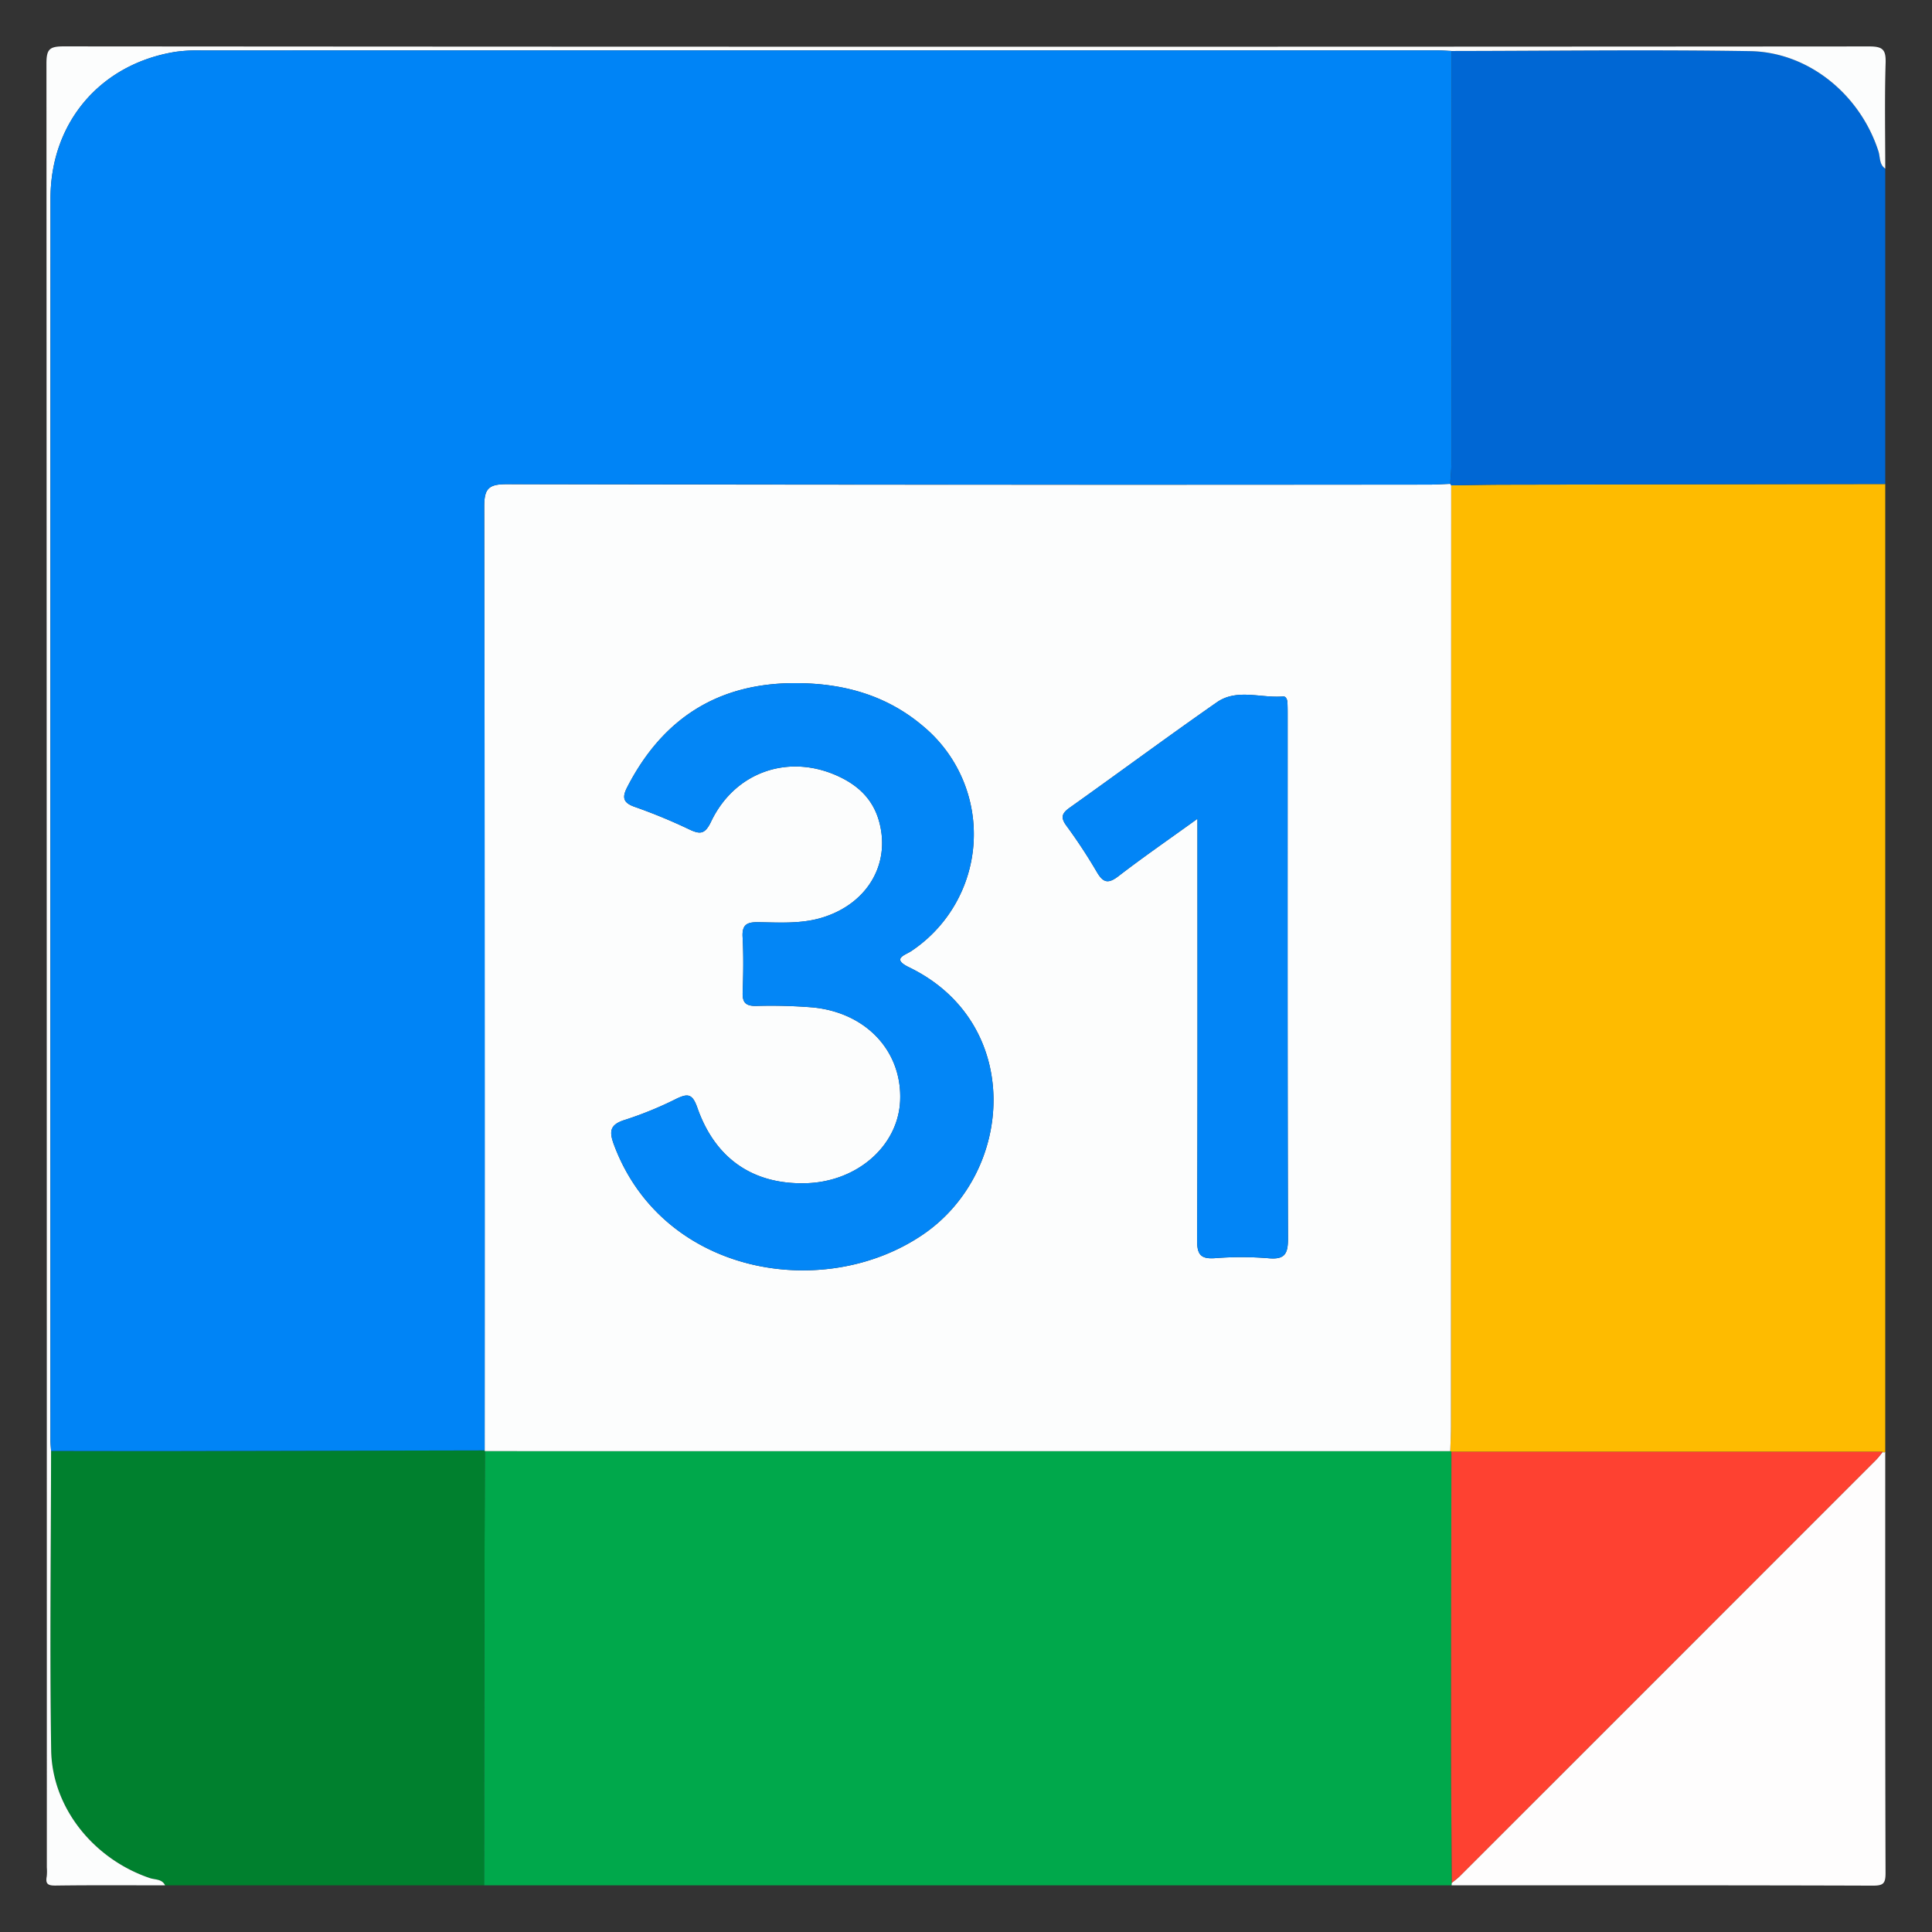
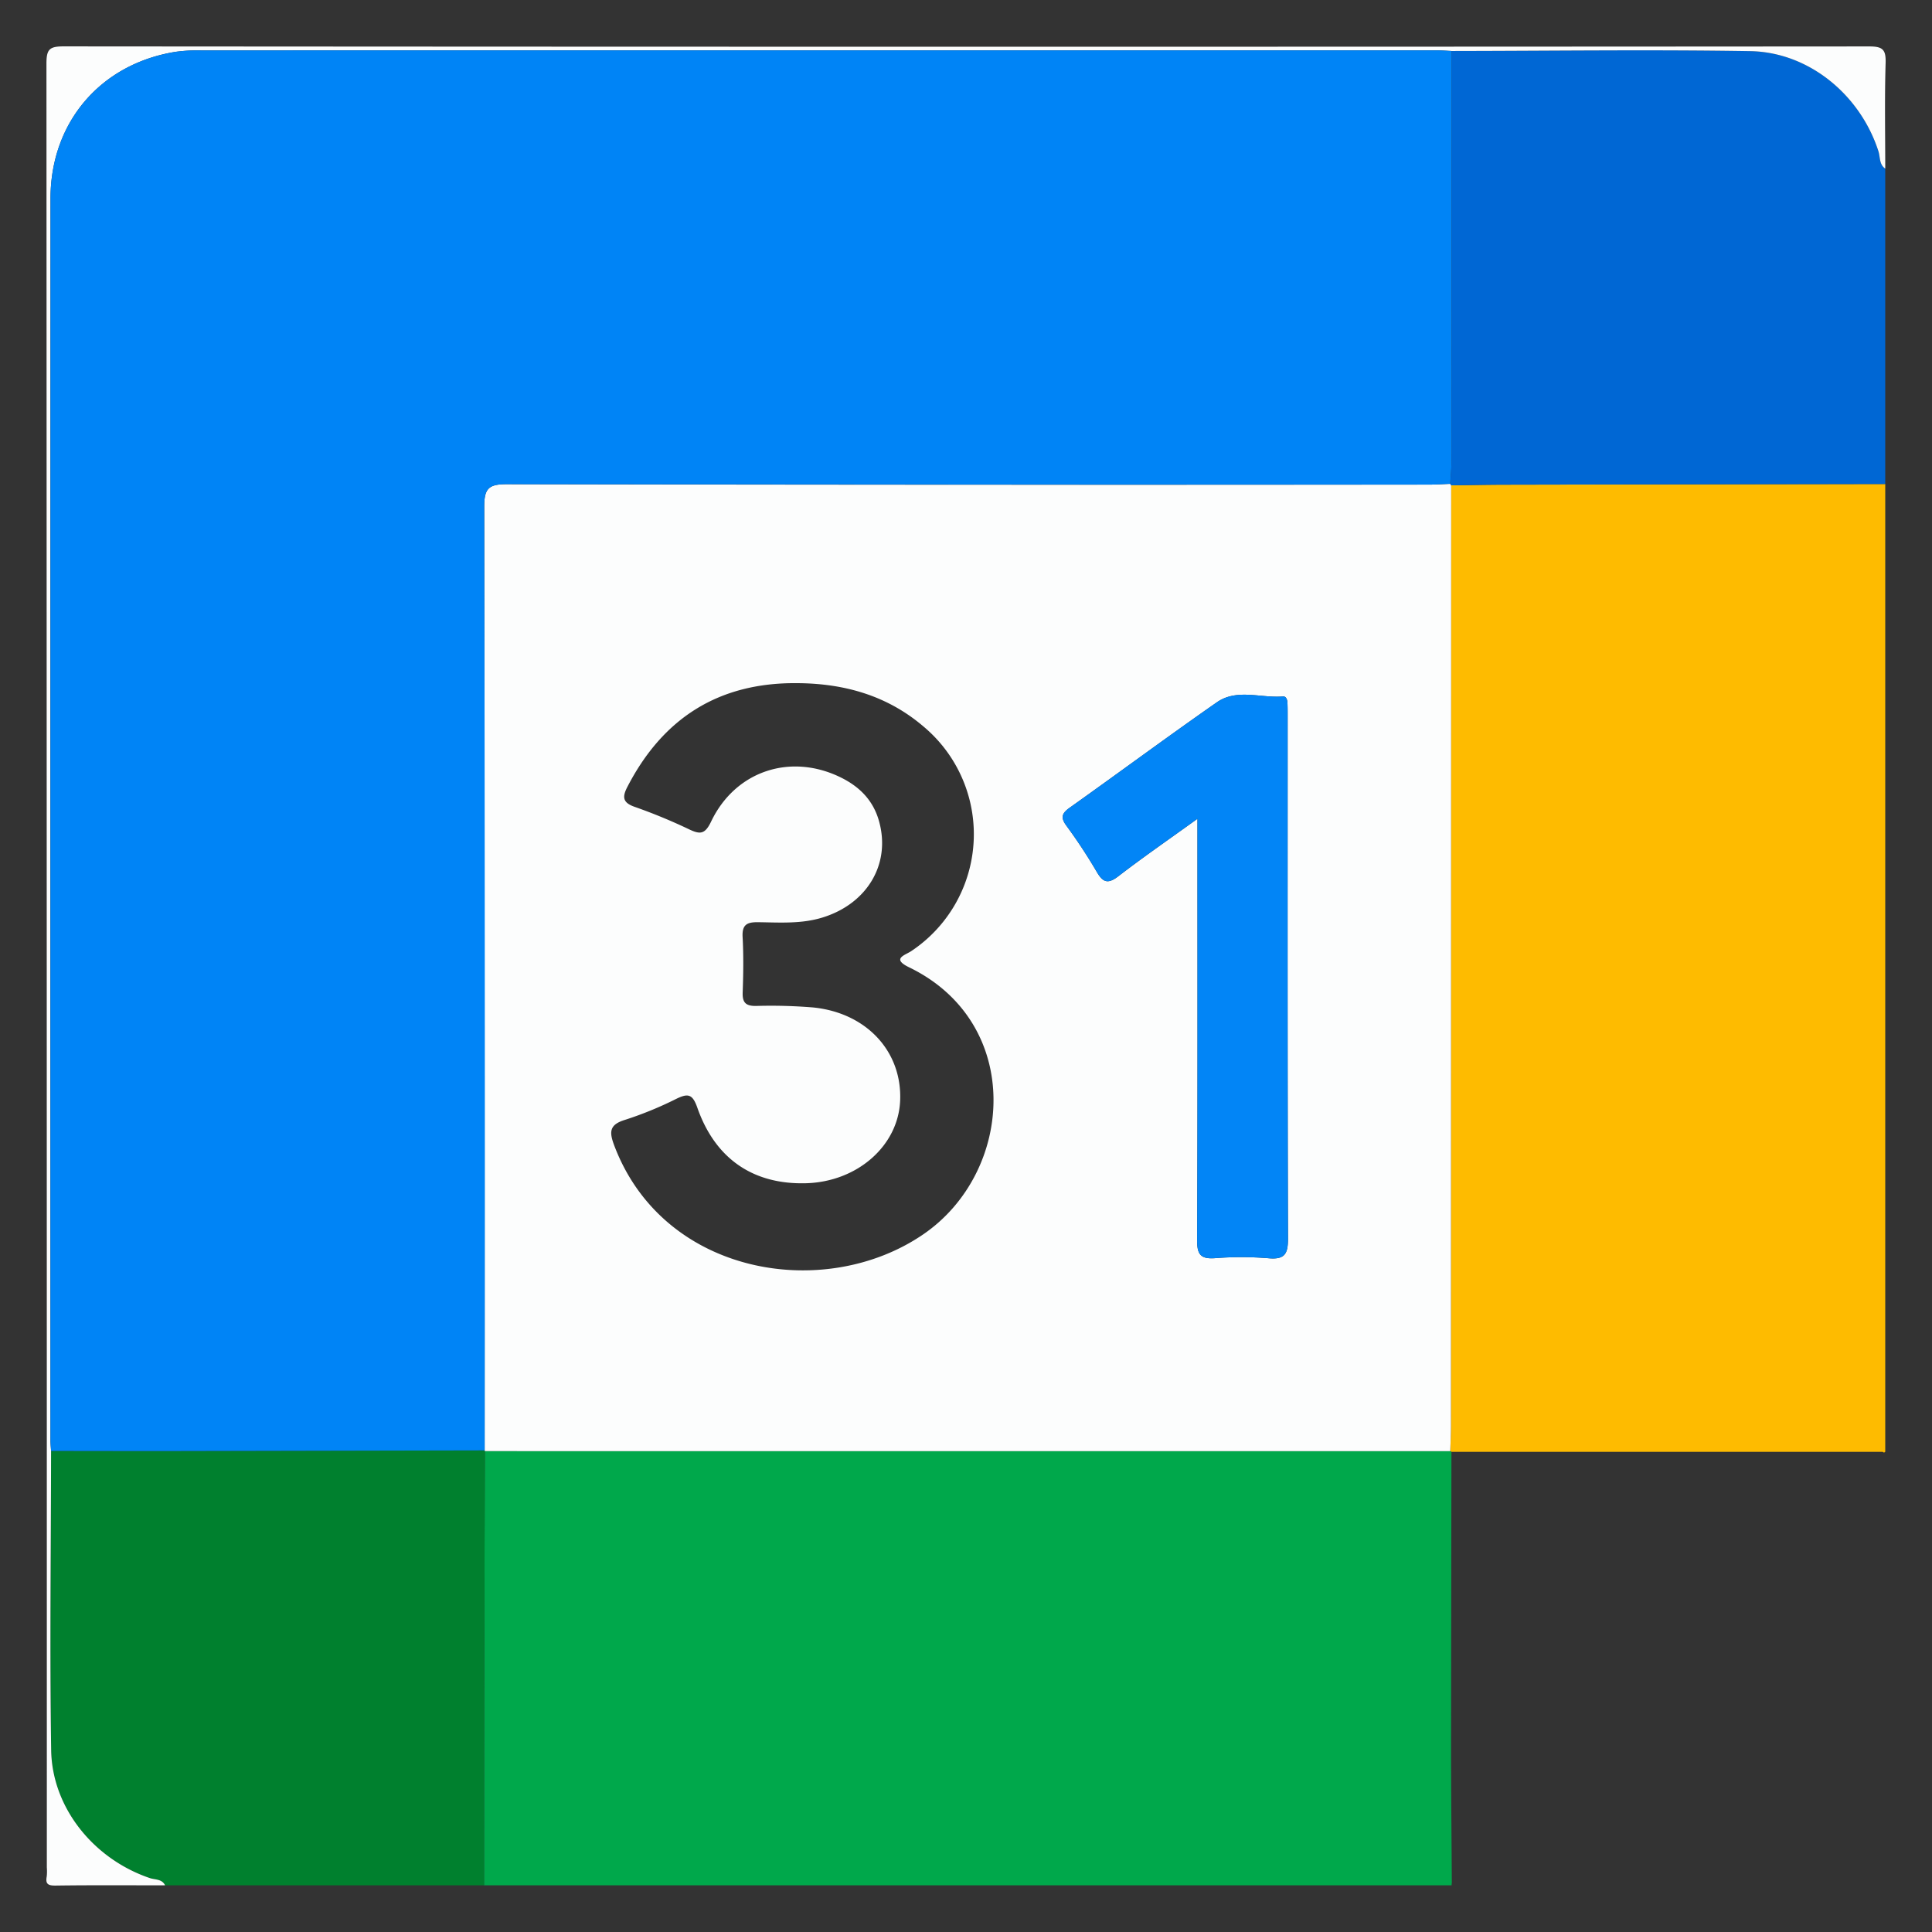
<svg xmlns="http://www.w3.org/2000/svg" id="Layer_1" data-name="Layer 1" viewBox="0 0 500 500">
  <rect x="0" y="0" width="500" height="500" fill="#333333" stroke="none" />
  <defs>
    <style>.cls-1{fill:#febb00;}.cls-2{fill:#00a84b;}.cls-3{fill:#00802e;}.cls-4{fill:#0067d4;}.cls-5{fill:#fefdfd;}.cls-6{fill:#fcfdfd;}.cls-7{fill:#fe4131;}.cls-8{fill:#0084f6;}.cls-9{fill:#0386f6;}.cls-10{fill:#0285f6;}</style>
  </defs>
  <path class="cls-1" d="M487.9,125.261V375.692a.372.372,0,0,1-.634.046H375.631l-.3-.179c.062-2.161.177-4.322.178-6.483q.041-121.734.062-243.468c4.619-.06,9.238-.162,13.857-.172Q438.663,125.333,487.9,125.261Z" />
  <path class="cls-2" d="M375.678,487.922H125.268q.011-21.966.027-43.933.069-34.218.182-68.436l249.853.006.3.179q-.058,38.187-.1,76.373c0,11.721.132,23.442.2,35.163A2.934,2.934,0,0,0,375.678,487.922Z" />
  <path class="cls-3" d="M125.478,375.553q-.094,34.218-.183,68.436-.045,21.966-.027,43.933H42.725c-.8-1.684-2.573-1.415-3.941-1.877-14.493-4.9-25.314-18.15-25.543-33.137-.395-25.793-.056-51.6-.024-77.4,10.974.008,21.949.038,32.923.02q39.644-.064,79.287-.165Z" />
  <path class="cls-4" d="M487.9,125.261q-49.236.084-98.472.175c-4.619.01-9.238.112-13.857.172a.967.967,0,0,1-.255-.392c.115-2,.328-3.992.329-5.988q.03-53.017.014-106.033c25.749-.029,51.5-.382,77.246.036,15.212.247,28.521,11.289,33.234,25.923.486,1.508.167,3.4,1.761,4.485Z" />
-   <path class="cls-5" d="M375.678,487.922a2.934,2.934,0,0,1,.053-.648c.7-.587,1.459-1.123,2.105-1.768q53.841-53.82,107.658-107.665c.646-.646,1.184-1.4,1.771-2.1a.372.372,0,0,0,.634-.046c0,36.328-.039,72.656.078,108.983.009,2.768-.557,3.334-3.324,3.325C448.328,487.883,412,487.922,375.678,487.922Z" />
  <path class="cls-6" d="M487.9,43.639c-1.594-1.089-1.275-2.977-1.761-4.485C481.425,24.52,468.116,13.478,452.9,13.231c-25.742-.418-51.5-.065-77.246-.036-1.232-.054-2.465-.154-3.7-.154Q211.978,13.031,52,13.049a41.664,41.664,0,0,0-6.47.351C26.111,16.467,13.081,31.588,13.073,51.358q-.067,160.691-.015,321.381c0,.924.1,1.847.159,2.771-.032,25.8-.371,51.605.024,77.4.229,14.987,11.05,28.233,25.543,33.137,1.368.462,3.138.193,3.941,1.877-9.424,0-18.85-.071-28.273.058-1.963.027-2.743-.338-2.355-2.366a12.563,12.563,0,0,0,.023-2.313q0-233.4-.1-466.794c0-3.761.749-4.51,4.507-4.507q233.61.181,467.219.014c3.512,0,4.354.822,4.25,4.279C487.718,25.4,487.9,34.523,487.9,43.639Z" />
  <path class="cls-6" d="M375.33,375.559l-249.853-.006-.049-.188q0-122.11-.108-244.222c-.008-4.674,1.1-5.842,5.812-5.832q119.322.24,238.643.106c1.847,0,3.694-.131,5.54-.2a.967.967,0,0,0,.255.392q-.027,121.734-.062,243.468C375.507,371.237,375.392,373.4,375.33,375.559Zm-169-198.76c-20.264-.2-34.759,8.99-43.984,26.881-1.332,2.584-1.205,4.04,1.877,5.122a141.886,141.886,0,0,1,14.106,5.821c2.893,1.38,4.127,1.3,5.715-2.019,6.292-13.152,20.639-17.809,33.65-11.351,4.769,2.367,8.249,5.854,9.759,11.13,3.169,11.074-2.9,21.482-14.63,25.082-5.439,1.669-11.024,1.276-16.565,1.2-2.864-.041-4.251.56-4.073,3.817.26,4.777.191,9.583.018,14.368-.1,2.636.824,3.515,3.438,3.489a133.8,133.8,0,0,1,14.817.391c13.823,1.4,23.029,11.415,22.5,24.107-.489,11.7-11.085,21.008-24.34,21.382-13.614.384-23.489-6.24-28.155-19.57-1.25-3.571-2.434-3.716-5.429-2.274a94.042,94.042,0,0,1-13.259,5.434c-4.12,1.256-4.139,3.134-2.792,6.691,12.711,33.58,54.387,40.461,79.971,22.936,23.665-16.21,26-54.724-3.687-69.1-4.681-2.267-.987-3.129.6-4.214a36.34,36.34,0,0,0,3.06-58.163C229.544,179.972,218.434,176.871,206.33,176.8ZM309.9,211.9v5.773c0,34.448.057,68.9-.084,103.344-.015,3.649.922,4.852,4.6,4.6a86.9,86.9,0,0,1,13.888.017c4.257.388,5.04-1.188,5.028-5.141-.139-45.107-.089-90.214-.09-135.32,0-1.081,0-2.163-.046-3.243-.03-.807-.313-1.761-1.18-1.688-5.716.481-11.9-2.107-17.1,1.519-12.789,8.914-25.318,18.2-38.026,27.233-2.045,1.453-2.508,2.513-.909,4.695a138.371,138.371,0,0,1,7.882,11.988c1.627,2.785,2.929,3.125,5.591,1.075C295.885,221.8,302.575,217.185,309.9,211.9Z" />
-   <path class="cls-7" d="M487.265,375.738c-.587.7-1.125,1.457-1.771,2.1q-53.817,53.844-107.658,107.665c-.646.645-1.4,1.181-2.105,1.768-.072-11.721-.2-23.442-.2-35.163q0-38.187.1-76.373Z" />
  <path class="cls-8" d="M375.315,125.216c-1.846.07-3.693.2-5.54.2q-119.322.015-238.643-.106c-4.709-.01-5.82,1.158-5.812,5.832q.231,122.111.108,244.222-39.645.084-79.288.165c-10.974.018-21.949-.012-32.923-.02-.055-.924-.159-1.847-.159-2.771q-.011-160.69.015-321.381c.008-19.77,13.038-34.891,32.453-37.958A41.664,41.664,0,0,1,52,13.049q159.981-.024,319.964-.008c1.233,0,2.466.1,3.7.154q0,53.016-.014,106.033C375.643,121.224,375.43,123.22,375.315,125.216Z" />
-   <path class="cls-9" d="M206.324,176.8c12.11.072,23.22,3.173,32.6,11.153a36.34,36.34,0,0,1-3.06,58.163c-1.583,1.085-5.277,1.947-.6,4.214,29.685,14.38,27.352,52.894,3.687,69.1-25.584,17.525-67.26,10.644-79.971-22.936-1.347-3.557-1.328-5.435,2.792-6.691a94.042,94.042,0,0,0,13.259-5.434c2.995-1.442,4.179-1.3,5.429,2.274,4.666,13.33,14.541,19.954,28.155,19.57,13.255-.374,23.851-9.682,24.34-21.382.531-12.692-8.675-22.706-22.5-24.107a133.8,133.8,0,0,0-14.817-.391c-2.614.026-3.534-.853-3.438-3.489.173-4.785.242-9.591-.018-14.368-.178-3.257,1.209-3.858,4.073-3.817,5.541.079,11.126.472,16.565-1.2,11.733-3.6,17.8-14.008,14.63-25.082-1.51-5.276-4.99-8.763-9.759-11.13-13.011-6.458-27.358-1.8-33.65,11.351-1.588,3.319-2.822,3.4-5.715,2.019a141.886,141.886,0,0,0-14.106-5.821c-3.082-1.082-3.209-2.538-1.877-5.122C171.571,185.789,186.066,176.6,206.324,176.8Z" />
  <path class="cls-10" d="M309.9,211.9c-7.328,5.284-14.018,9.9-20.448,14.847-2.662,2.05-3.964,1.71-5.591-1.075a138.371,138.371,0,0,0-7.882-11.988c-1.6-2.182-1.136-3.242.909-4.695,12.708-9.032,25.237-18.319,38.026-27.233,5.2-3.626,11.387-1.038,17.1-1.519.867-.073,1.15.881,1.18,1.688.041,1.08.046,2.162.046,3.243,0,45.106-.049,90.213.09,135.32.012,3.953-.771,5.529-5.028,5.141a86.9,86.9,0,0,0-13.888-.017c-3.679.257-4.616-.946-4.6-4.6.141-34.448.084-68.9.084-103.344Z" />
</svg>